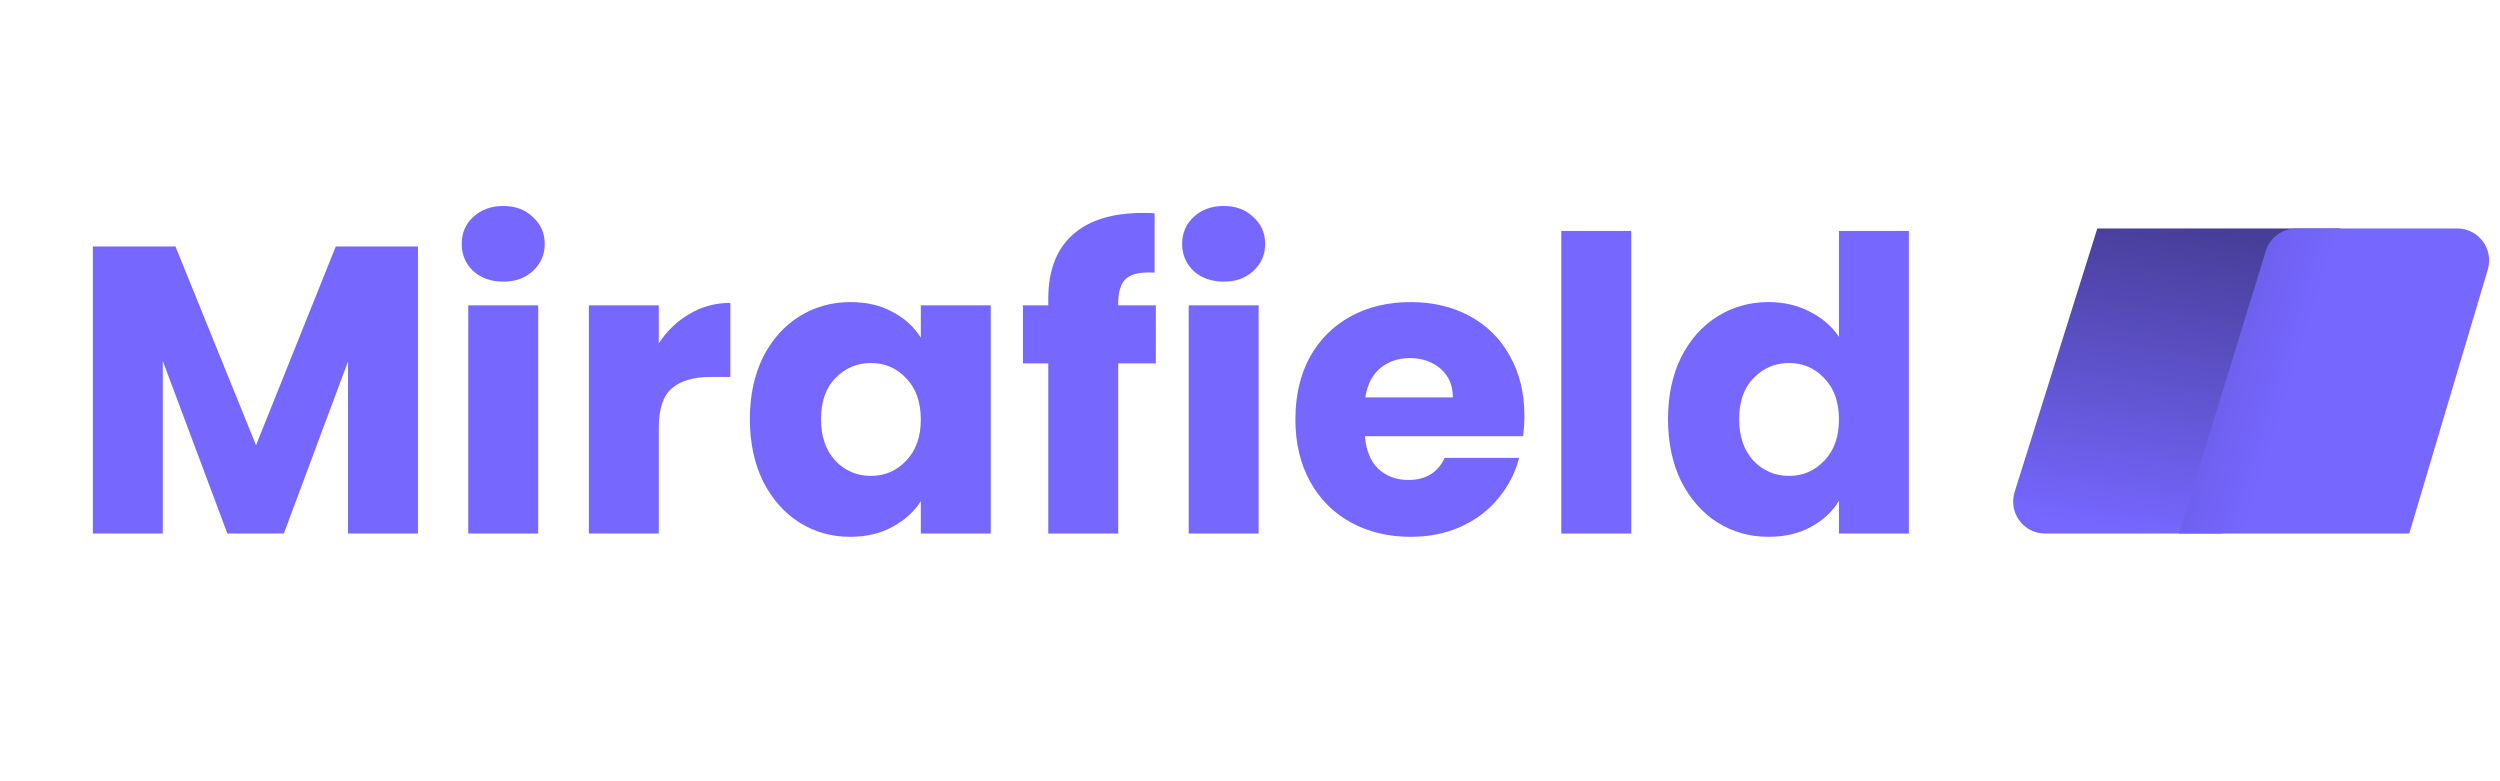
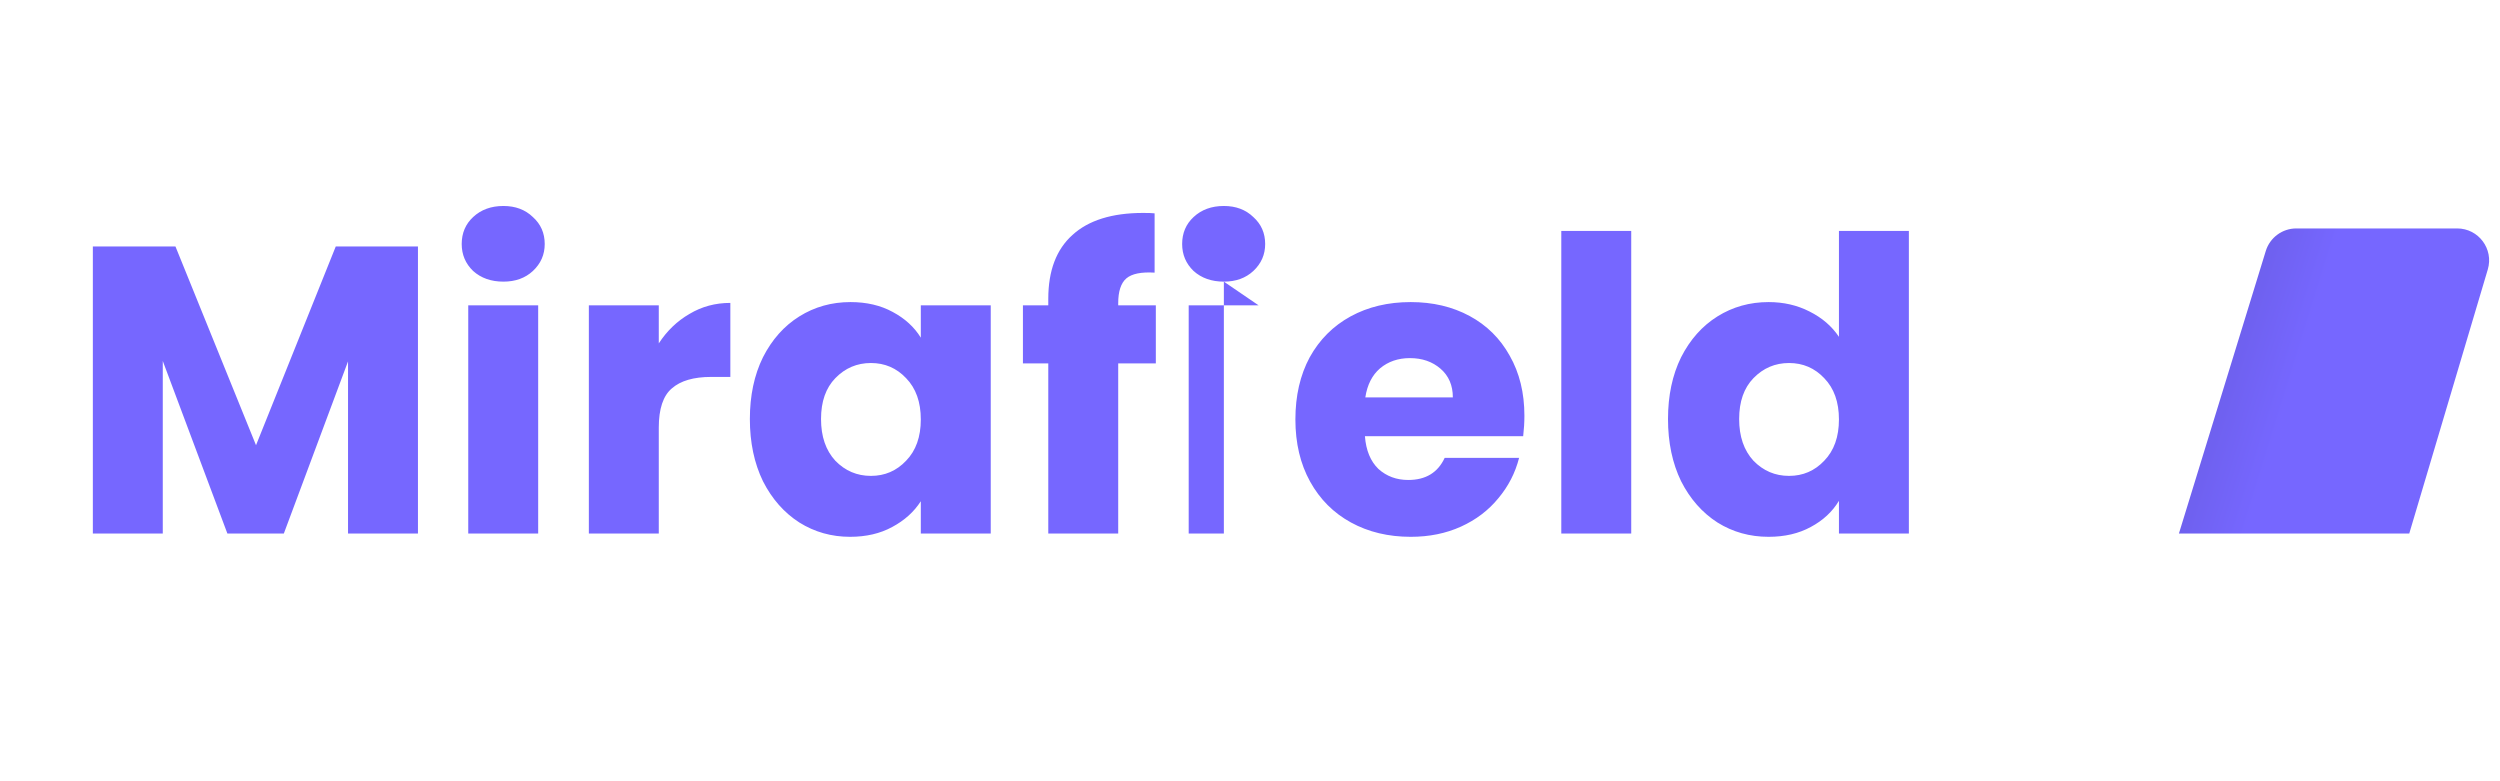
<svg xmlns="http://www.w3.org/2000/svg" width="1565" height="489" viewBox="0 0 1565 489" fill="none">
-   <path d="M261.642 154.288V334H217.866V226.224L177.674 334H142.346L101.898 225.968V334H58.122V154.288H109.834L160.266 278.704L210.186 154.288H261.642ZM315.138 176.304C307.458 176.304 301.143 174.085 296.194 169.648C291.415 165.04 289.026 159.408 289.026 152.752C289.026 145.925 291.415 140.293 296.194 135.856C301.143 131.248 307.458 128.944 315.138 128.944C322.647 128.944 328.791 131.248 333.57 135.856C338.519 140.293 340.994 145.925 340.994 152.752C340.994 159.408 338.519 165.04 333.57 169.648C328.791 174.085 322.647 176.304 315.138 176.304ZM336.898 191.152V334H293.122V191.152H336.898ZM412.398 214.96C417.518 207.109 423.918 200.965 431.598 196.528C439.278 191.92 447.811 189.616 457.198 189.616V235.952H445.166C434.243 235.952 426.051 238.341 420.59 243.12C415.129 247.728 412.398 255.92 412.398 267.696V334H368.622V191.152H412.398V214.96ZM469.418 262.32C469.418 247.643 472.149 234.757 477.61 223.664C483.242 212.571 490.837 204.037 500.394 198.064C509.951 192.091 520.618 189.104 532.394 189.104C542.463 189.104 551.253 191.152 558.762 195.248C566.442 199.344 572.33 204.72 576.426 211.376V191.152H620.202V334H576.426V313.776C572.159 320.432 566.186 325.808 558.506 329.904C550.997 334 542.207 336.048 532.138 336.048C520.533 336.048 509.951 333.061 500.394 327.088C490.837 320.944 483.242 312.325 477.61 301.232C472.149 289.968 469.418 276.997 469.418 262.32ZM576.426 262.576C576.426 251.653 573.354 243.035 567.21 236.72C561.237 230.405 553.898 227.248 545.194 227.248C536.49 227.248 529.066 230.405 522.922 236.72C516.949 242.864 513.962 251.397 513.962 262.32C513.962 273.243 516.949 281.947 522.922 288.432C529.066 294.747 536.49 297.904 545.194 297.904C553.898 297.904 561.237 294.747 567.21 288.432C573.354 282.117 576.426 273.499 576.426 262.576ZM723.552 227.504H700V334H656.224V227.504H640.352V191.152H656.224V187.056C656.224 169.477 661.259 156.165 671.328 147.12C681.397 137.904 696.16 133.296 715.616 133.296C718.859 133.296 721.248 133.381 722.784 133.552V170.672C714.421 170.16 708.533 171.355 705.12 174.256C701.707 177.157 700 182.363 700 189.872V191.152H723.552V227.504ZM766.138 176.304C758.458 176.304 752.143 174.085 747.194 169.648C742.415 165.04 740.026 159.408 740.026 152.752C740.026 145.925 742.415 140.293 747.194 135.856C752.143 131.248 758.458 128.944 766.138 128.944C773.647 128.944 779.791 131.248 784.57 135.856C789.519 140.293 791.994 145.925 791.994 152.752C791.994 159.408 789.519 165.04 784.57 169.648C779.791 174.085 773.647 176.304 766.138 176.304ZM787.898 191.152V334H744.122V191.152H787.898ZM954.278 260.272C954.278 264.368 954.022 268.635 953.51 273.072H854.438C855.121 281.947 857.937 288.773 862.886 293.552C868.006 298.16 874.235 300.464 881.574 300.464C892.497 300.464 900.091 295.856 904.358 286.64H950.95C948.561 296.027 944.209 304.475 937.894 311.984C931.75 319.493 923.985 325.381 914.598 329.648C905.211 333.915 894.715 336.048 883.11 336.048C869.115 336.048 856.657 333.061 845.734 327.088C834.811 321.115 826.278 312.581 820.134 301.488C813.99 290.395 810.918 277.424 810.918 262.576C810.918 247.728 813.905 234.757 819.878 223.664C826.022 212.571 834.555 204.037 845.478 198.064C856.401 192.091 868.945 189.104 883.11 189.104C896.934 189.104 909.222 192.005 919.974 197.808C930.726 203.611 939.089 211.888 945.062 222.64C951.206 233.392 954.278 245.936 954.278 260.272ZM909.478 248.752C909.478 241.243 906.918 235.269 901.798 230.832C896.678 226.395 890.278 224.176 882.598 224.176C875.259 224.176 869.03 226.309 863.91 230.576C858.961 234.843 855.889 240.901 854.694 248.752H909.478ZM1021.15 144.56V334H977.372V144.56H1021.15ZM1044.17 262.32C1044.17 247.643 1046.9 234.757 1052.36 223.664C1057.99 212.571 1065.59 204.037 1075.14 198.064C1084.7 192.091 1095.37 189.104 1107.14 189.104C1116.53 189.104 1125.06 191.067 1132.74 194.992C1140.59 198.917 1146.74 204.208 1151.18 210.864V144.56H1194.95V334H1151.18V313.52C1147.08 320.347 1141.19 325.808 1133.51 329.904C1126 334 1117.21 336.048 1107.14 336.048C1095.37 336.048 1084.7 333.061 1075.14 327.088C1065.59 320.944 1057.99 312.325 1052.36 301.232C1046.9 289.968 1044.17 276.997 1044.17 262.32ZM1151.18 262.576C1151.18 251.653 1148.1 243.035 1141.96 236.72C1135.99 230.405 1128.65 227.248 1119.94 227.248C1111.24 227.248 1103.82 230.405 1097.67 236.72C1091.7 242.864 1088.71 251.397 1088.71 262.32C1088.71 273.243 1091.7 281.947 1097.67 288.432C1103.82 294.747 1111.24 297.904 1119.94 297.904C1128.65 297.904 1135.99 294.747 1141.96 288.432C1148.1 282.117 1151.18 273.499 1151.18 262.576Z" fill="#7667FF" />
-   <path d="M1261.15 308.013L1312.92 143H1465L1407.55 320.169C1404.87 328.415 1397.19 334 1388.52 334H1280.24C1266.73 334 1257.11 320.896 1261.15 308.013Z" fill="url(#paint0_linear_1_35)" />
+   <path d="M261.642 154.288V334H217.866V226.224L177.674 334H142.346L101.898 225.968V334H58.122V154.288H109.834L160.266 278.704L210.186 154.288H261.642ZM315.138 176.304C307.458 176.304 301.143 174.085 296.194 169.648C291.415 165.04 289.026 159.408 289.026 152.752C289.026 145.925 291.415 140.293 296.194 135.856C301.143 131.248 307.458 128.944 315.138 128.944C322.647 128.944 328.791 131.248 333.57 135.856C338.519 140.293 340.994 145.925 340.994 152.752C340.994 159.408 338.519 165.04 333.57 169.648C328.791 174.085 322.647 176.304 315.138 176.304ZM336.898 191.152V334H293.122V191.152H336.898ZM412.398 214.96C417.518 207.109 423.918 200.965 431.598 196.528C439.278 191.92 447.811 189.616 457.198 189.616V235.952H445.166C434.243 235.952 426.051 238.341 420.59 243.12C415.129 247.728 412.398 255.92 412.398 267.696V334H368.622V191.152H412.398V214.96ZM469.418 262.32C469.418 247.643 472.149 234.757 477.61 223.664C483.242 212.571 490.837 204.037 500.394 198.064C509.951 192.091 520.618 189.104 532.394 189.104C542.463 189.104 551.253 191.152 558.762 195.248C566.442 199.344 572.33 204.72 576.426 211.376V191.152H620.202V334H576.426V313.776C572.159 320.432 566.186 325.808 558.506 329.904C550.997 334 542.207 336.048 532.138 336.048C520.533 336.048 509.951 333.061 500.394 327.088C490.837 320.944 483.242 312.325 477.61 301.232C472.149 289.968 469.418 276.997 469.418 262.32ZM576.426 262.576C576.426 251.653 573.354 243.035 567.21 236.72C561.237 230.405 553.898 227.248 545.194 227.248C536.49 227.248 529.066 230.405 522.922 236.72C516.949 242.864 513.962 251.397 513.962 262.32C513.962 273.243 516.949 281.947 522.922 288.432C529.066 294.747 536.49 297.904 545.194 297.904C553.898 297.904 561.237 294.747 567.21 288.432C573.354 282.117 576.426 273.499 576.426 262.576ZM723.552 227.504H700V334H656.224V227.504H640.352V191.152H656.224V187.056C656.224 169.477 661.259 156.165 671.328 147.12C681.397 137.904 696.16 133.296 715.616 133.296C718.859 133.296 721.248 133.381 722.784 133.552V170.672C714.421 170.16 708.533 171.355 705.12 174.256C701.707 177.157 700 182.363 700 189.872V191.152H723.552V227.504ZM766.138 176.304C758.458 176.304 752.143 174.085 747.194 169.648C742.415 165.04 740.026 159.408 740.026 152.752C740.026 145.925 742.415 140.293 747.194 135.856C752.143 131.248 758.458 128.944 766.138 128.944C773.647 128.944 779.791 131.248 784.57 135.856C789.519 140.293 791.994 145.925 791.994 152.752C791.994 159.408 789.519 165.04 784.57 169.648C779.791 174.085 773.647 176.304 766.138 176.304ZV334H744.122V191.152H787.898ZM954.278 260.272C954.278 264.368 954.022 268.635 953.51 273.072H854.438C855.121 281.947 857.937 288.773 862.886 293.552C868.006 298.16 874.235 300.464 881.574 300.464C892.497 300.464 900.091 295.856 904.358 286.64H950.95C948.561 296.027 944.209 304.475 937.894 311.984C931.75 319.493 923.985 325.381 914.598 329.648C905.211 333.915 894.715 336.048 883.11 336.048C869.115 336.048 856.657 333.061 845.734 327.088C834.811 321.115 826.278 312.581 820.134 301.488C813.99 290.395 810.918 277.424 810.918 262.576C810.918 247.728 813.905 234.757 819.878 223.664C826.022 212.571 834.555 204.037 845.478 198.064C856.401 192.091 868.945 189.104 883.11 189.104C896.934 189.104 909.222 192.005 919.974 197.808C930.726 203.611 939.089 211.888 945.062 222.64C951.206 233.392 954.278 245.936 954.278 260.272ZM909.478 248.752C909.478 241.243 906.918 235.269 901.798 230.832C896.678 226.395 890.278 224.176 882.598 224.176C875.259 224.176 869.03 226.309 863.91 230.576C858.961 234.843 855.889 240.901 854.694 248.752H909.478ZM1021.15 144.56V334H977.372V144.56H1021.15ZM1044.17 262.32C1044.17 247.643 1046.9 234.757 1052.36 223.664C1057.99 212.571 1065.59 204.037 1075.14 198.064C1084.7 192.091 1095.37 189.104 1107.14 189.104C1116.53 189.104 1125.06 191.067 1132.74 194.992C1140.59 198.917 1146.74 204.208 1151.18 210.864V144.56H1194.95V334H1151.18V313.52C1147.08 320.347 1141.19 325.808 1133.51 329.904C1126 334 1117.21 336.048 1107.14 336.048C1095.37 336.048 1084.7 333.061 1075.14 327.088C1065.59 320.944 1057.99 312.325 1052.36 301.232C1046.9 289.968 1044.17 276.997 1044.17 262.32ZM1151.18 262.576C1151.18 251.653 1148.1 243.035 1141.96 236.72C1135.99 230.405 1128.65 227.248 1119.94 227.248C1111.24 227.248 1103.82 230.405 1097.67 236.72C1091.7 242.864 1088.71 251.397 1088.71 262.32C1088.71 273.243 1091.7 281.947 1097.67 288.432C1103.82 294.747 1111.24 297.904 1119.94 297.904C1128.65 297.904 1135.99 294.747 1141.96 288.432C1148.1 282.117 1151.18 273.499 1151.18 262.576Z" fill="#7667FF" />
  <path d="M1557.35 168.702L1508.19 334H1364L1418.38 157.122C1420.96 148.728 1428.72 143 1437.5 143H1538.18C1551.56 143 1561.17 155.88 1557.35 168.702Z" fill="url(#paint1_linear_1_35)" />
  <defs>
    <linearGradient id="paint0_linear_1_35" x1="1344.7" y1="334" x2="1373.03" y2="142.961" gradientUnits="userSpaceOnUse">
      <stop stop-color="#7667FF" />
      <stop offset="1" stop-color="#473E99" />
    </linearGradient>
    <linearGradient id="paint1_linear_1_35" x1="1417.82" y1="295.5" x2="1179.95" y2="221.797" gradientUnits="userSpaceOnUse">
      <stop stop-color="#7667FF" />
      <stop offset="1" stop-color="#473E99" />
    </linearGradient>
  </defs>
</svg>